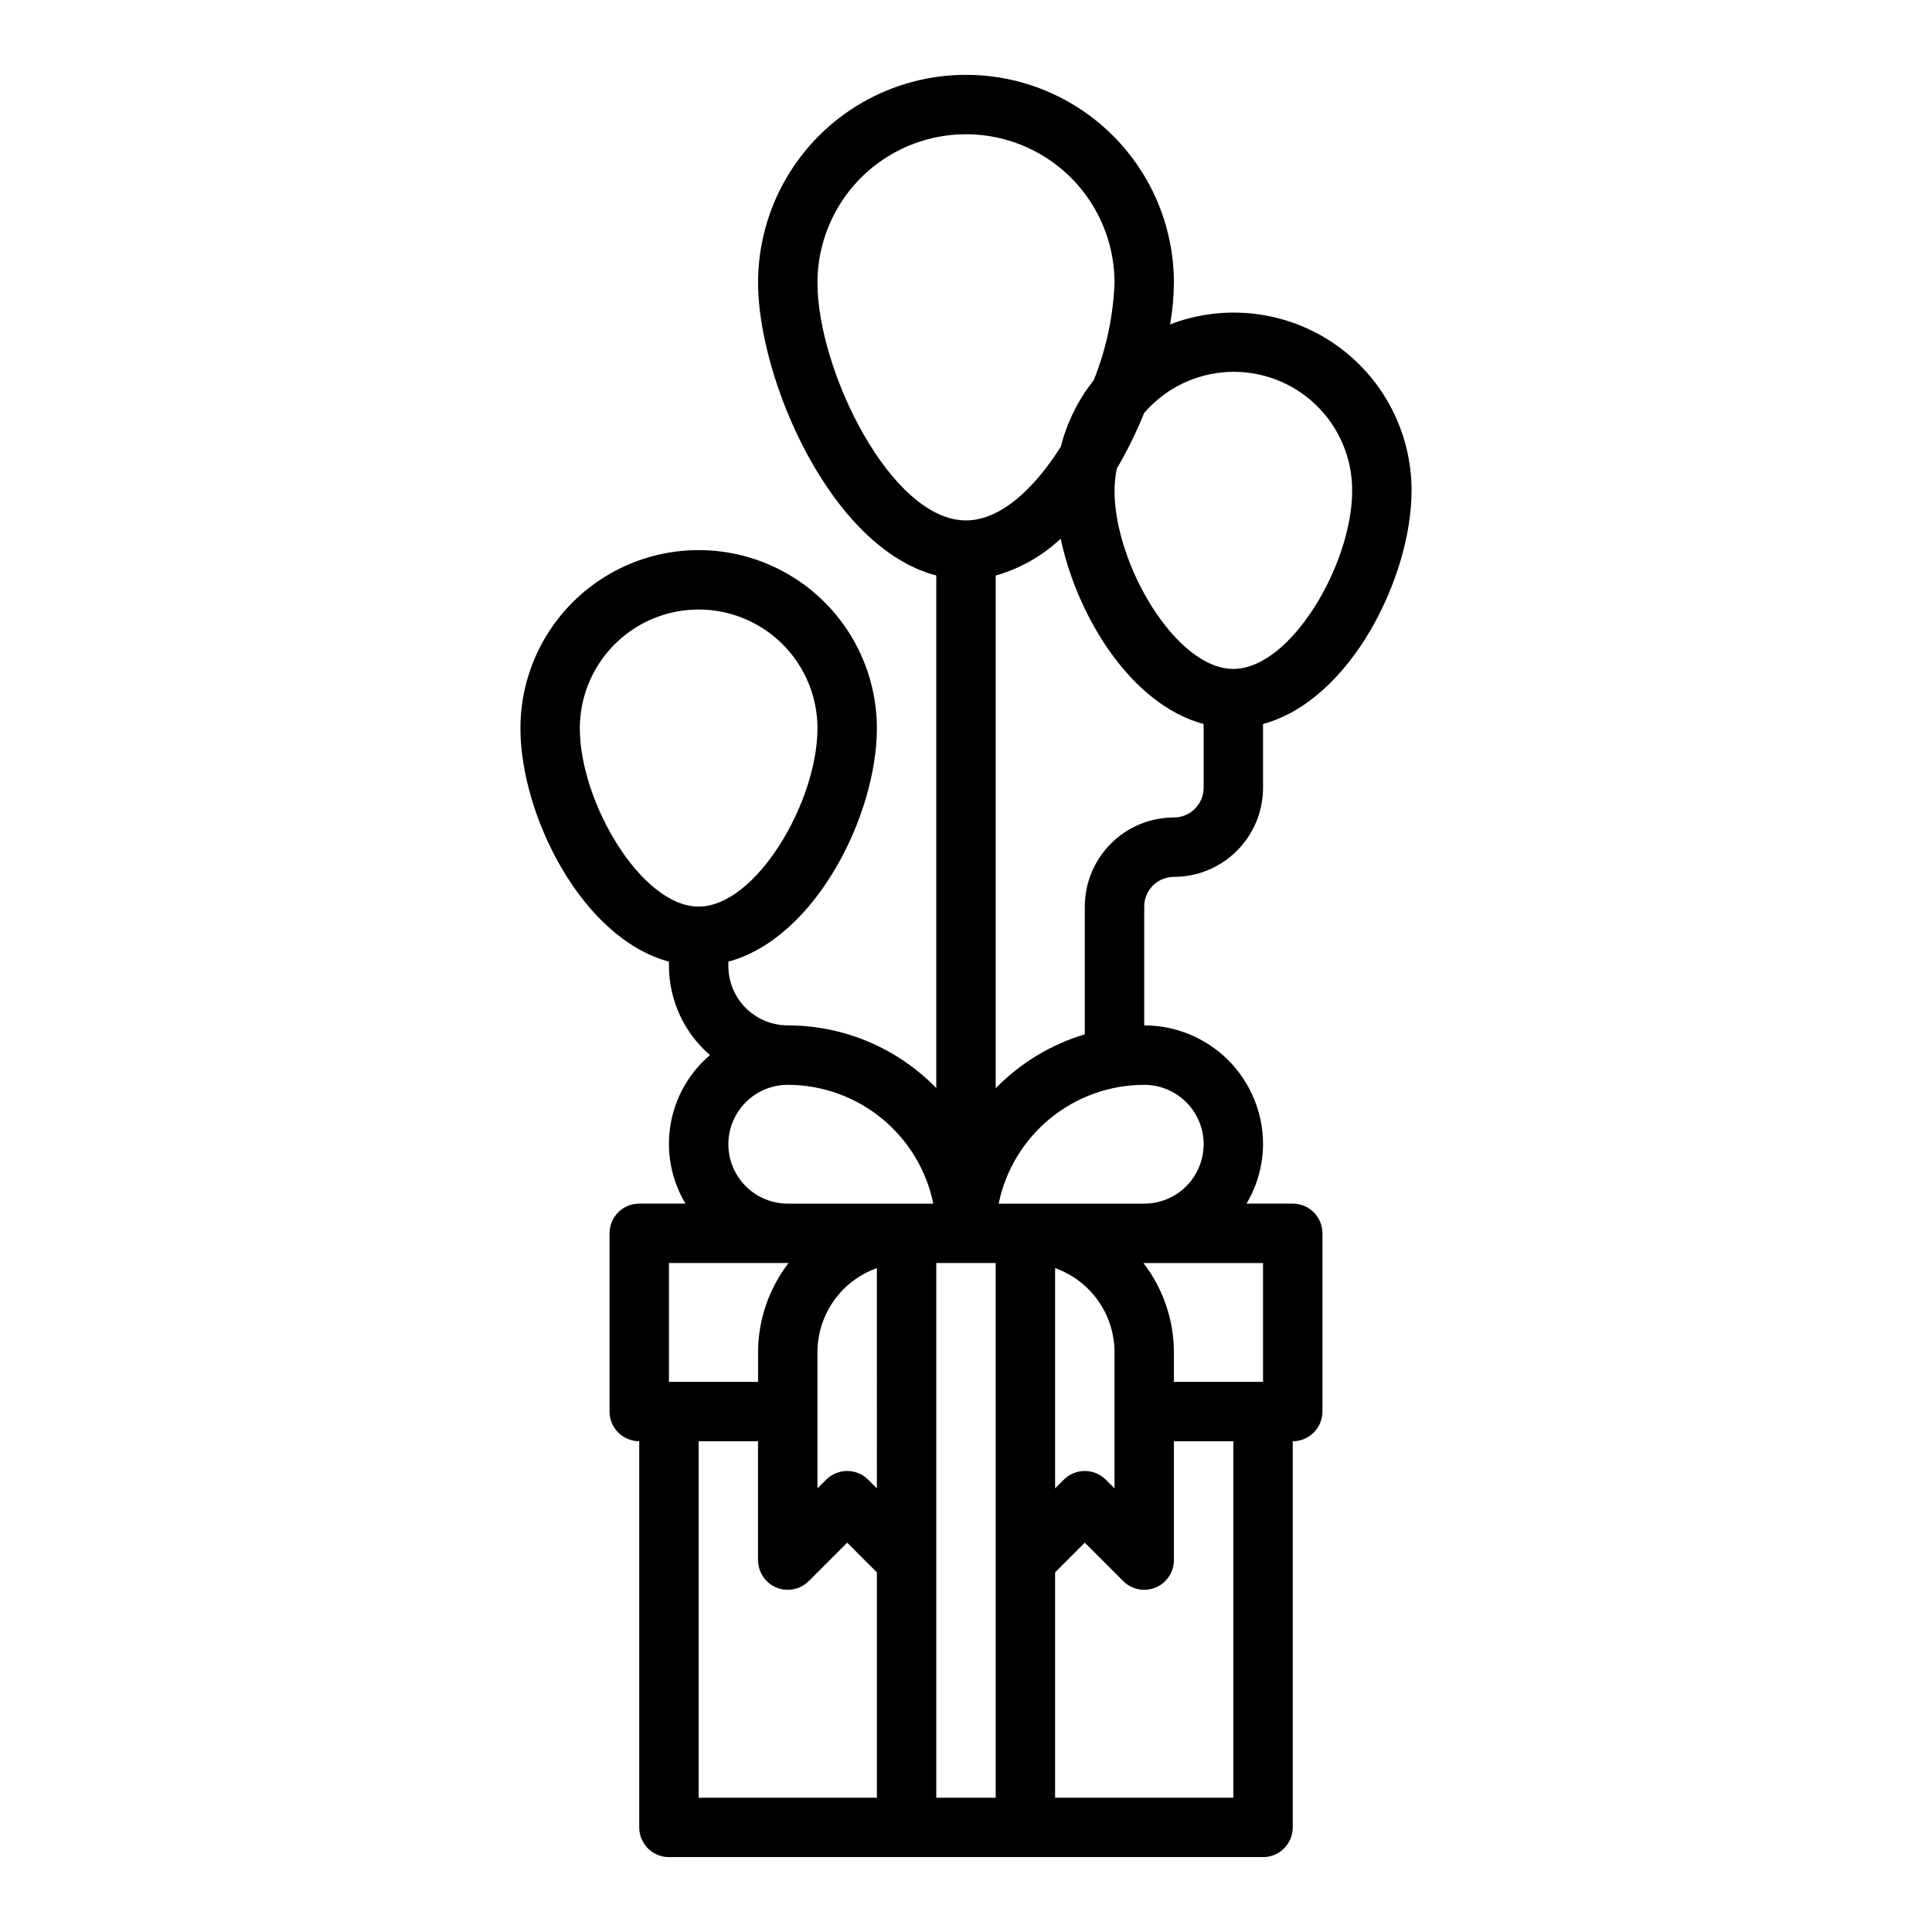
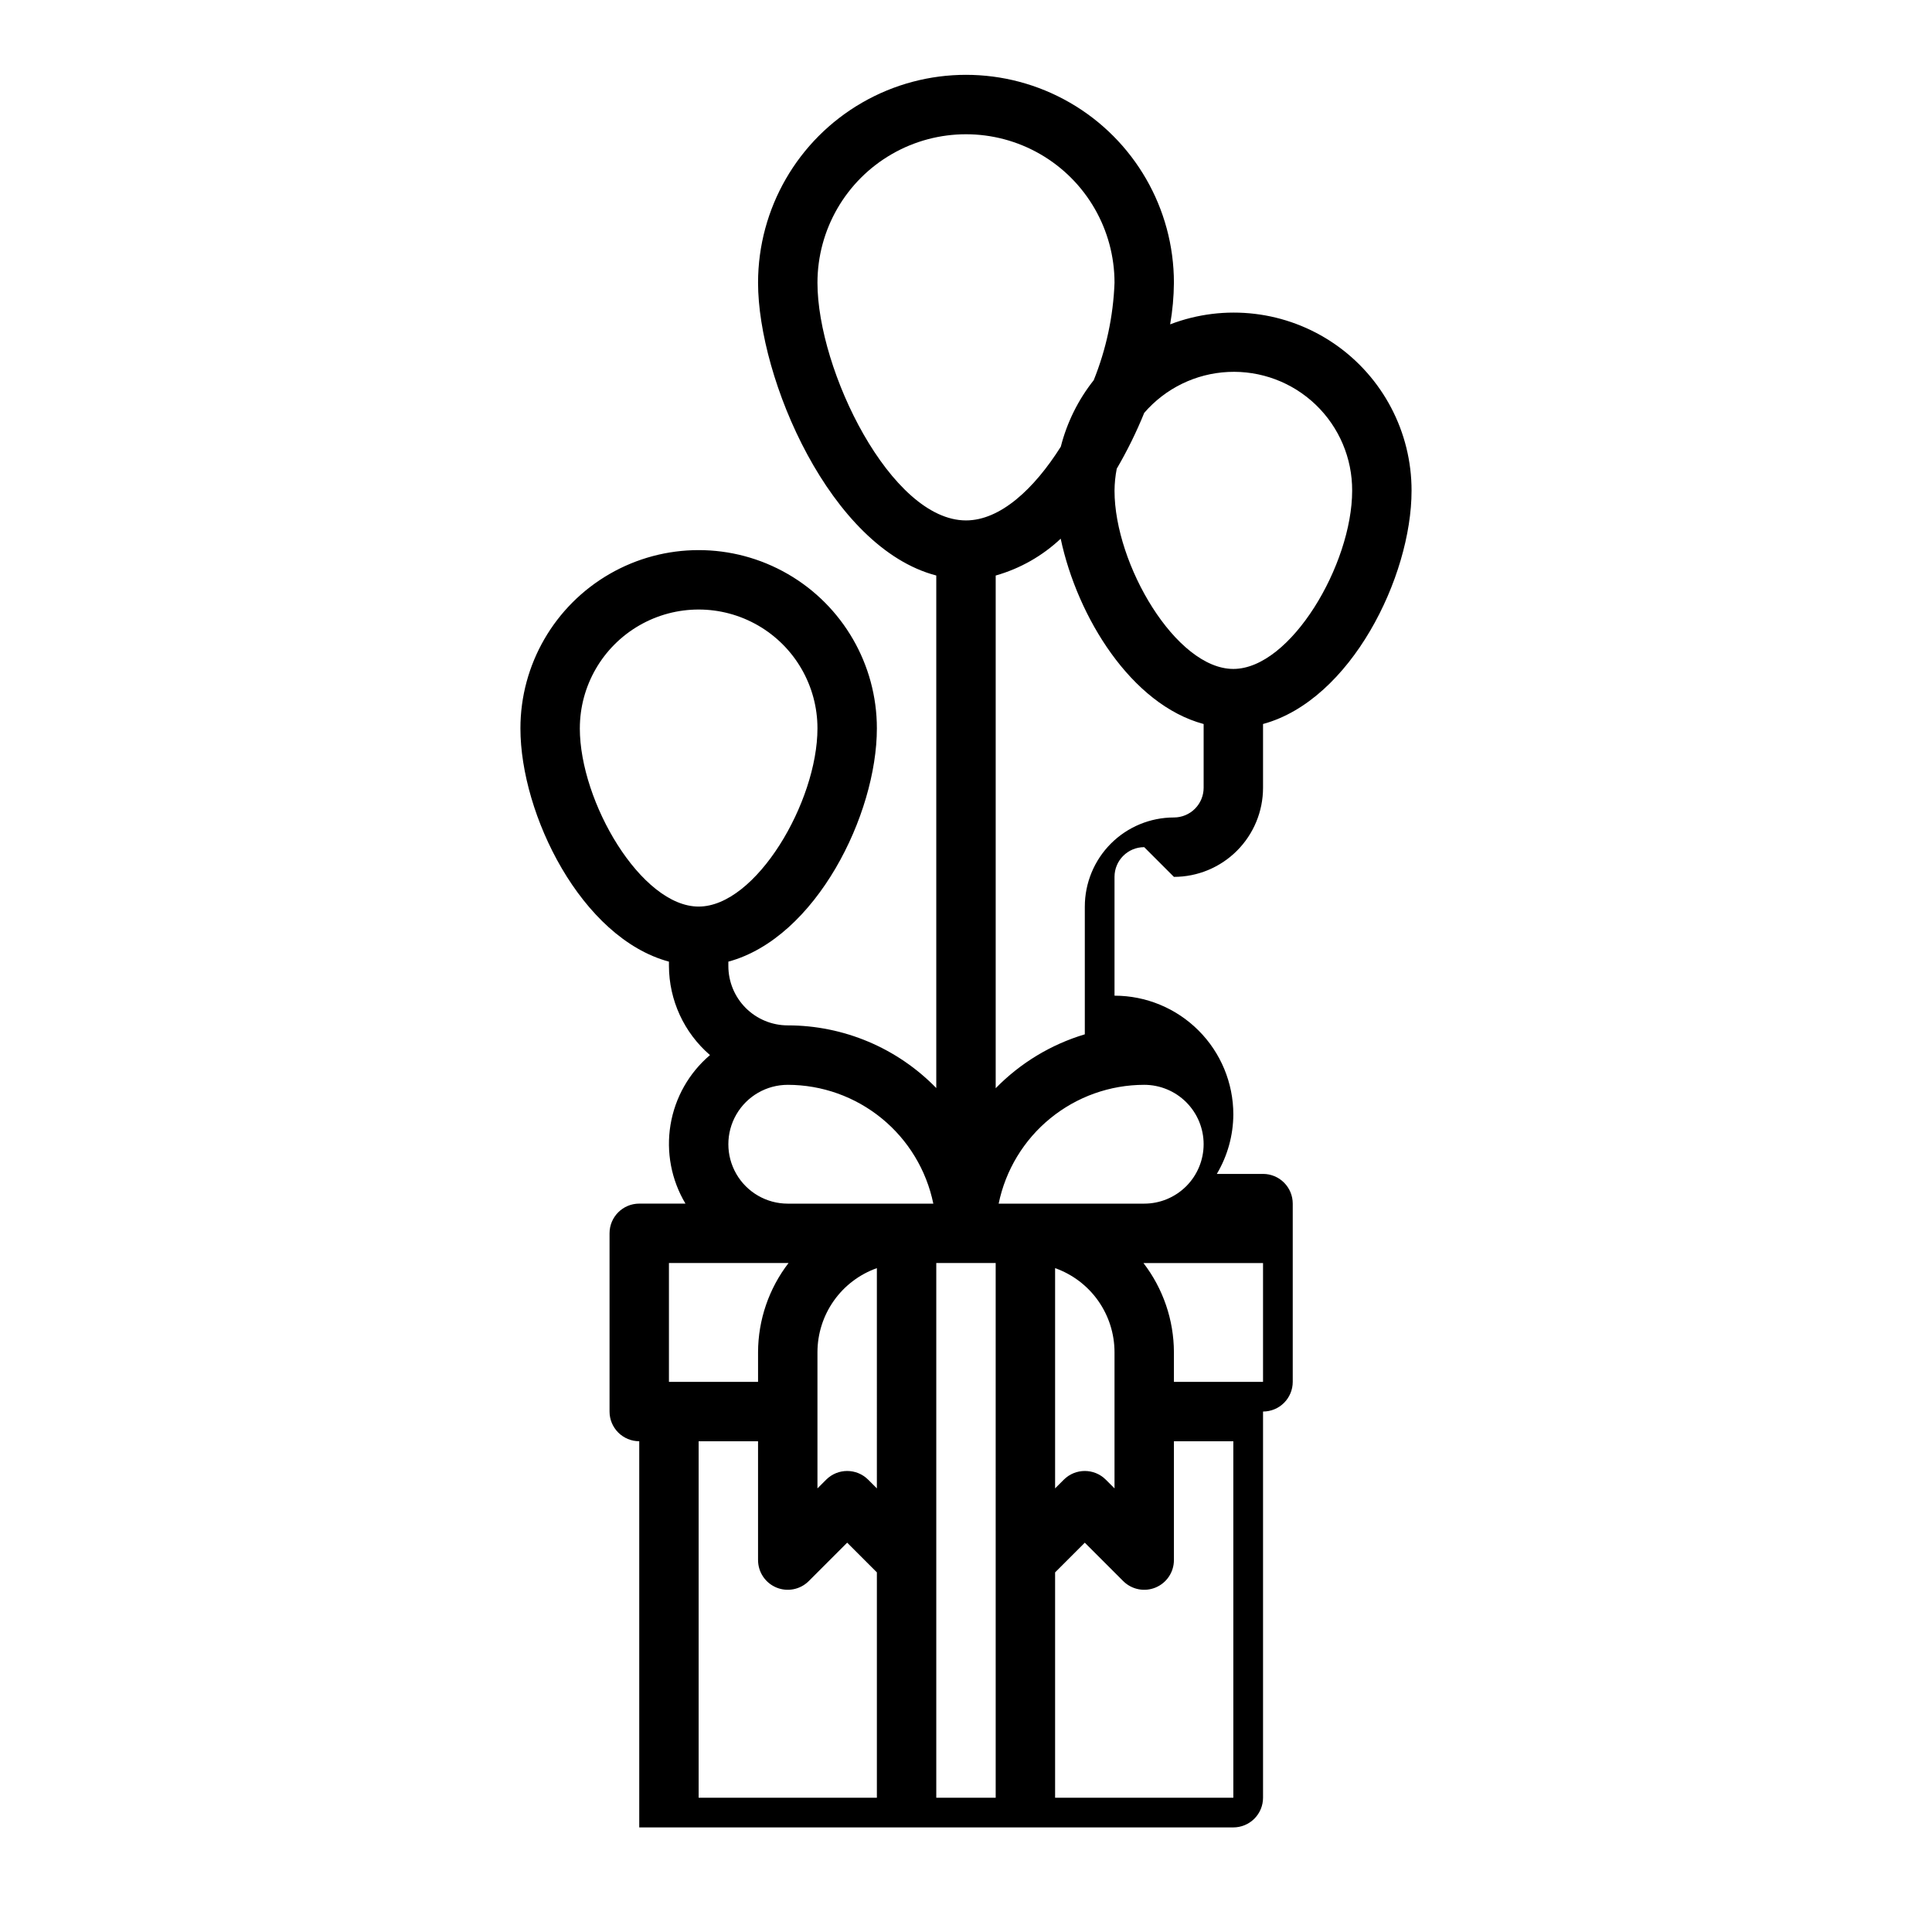
<svg xmlns="http://www.w3.org/2000/svg" fill="#000000" width="800px" height="800px" version="1.1" viewBox="144 144 512 512">
-   <path d="m455.1 376.38c6.266 0 12.27-2.488 16.699-6.918 4.43-4.43 6.918-10.434 6.918-16.699v-16.895c23.23-6.297 39.359-38.973 39.359-61.828v0.004c0.027-15.527-7.598-30.07-20.383-38.883-12.785-8.809-29.094-10.754-43.594-5.203 0.637-3.637 0.969-7.324 1-11.02 0-19.688-10.5-37.879-27.551-47.723s-38.055-9.844-55.105 0c-17.047 9.844-27.551 28.035-27.551 47.723 0 25.34 19.113 70.242 47.23 77.578v135.83c-10.34-10.621-24.535-16.609-39.359-16.609-4.176 0-8.18-1.66-11.133-4.609-2.953-2.953-4.609-6.957-4.609-11.133v-1.148c23.23-6.297 39.359-38.973 39.359-61.828 0-16.875-9.004-32.469-23.617-40.906s-32.617-8.438-47.23 0c-14.613 8.438-23.617 24.031-23.617 40.906 0 22.828 16.129 55.562 39.359 61.828v1.148c0.031 9.074 4 17.691 10.879 23.613-5.566 4.731-9.273 11.281-10.465 18.488-1.191 7.207 0.215 14.605 3.965 20.875h-12.25c-4.348 0-7.871 3.523-7.871 7.871v47.23c0 2.09 0.828 4.09 2.305 5.566 1.477 1.477 3.481 2.305 5.566 2.305v102.34c0 2.086 0.828 4.09 2.305 5.566 1.477 1.473 3.481 2.305 5.566 2.305h157.44c2.086 0 4.09-0.832 5.566-2.305 1.477-1.477 2.305-3.481 2.305-5.566v-102.34c2.09 0 4.09-0.828 5.566-2.305 1.477-1.477 2.305-3.477 2.305-5.566v-47.23c0-2.09-0.828-4.09-2.305-5.566s-3.477-2.305-5.566-2.305h-12.246c2.832-4.766 4.344-10.203 4.375-15.746 0-8.352-3.316-16.359-9.223-22.266s-13.914-9.223-22.266-9.223v-31.488c0-4.348 3.523-7.871 7.871-7.871zm-7.871-122.96c5.617-6.516 13.664-10.438 22.254-10.848 8.594-0.41 16.977 2.727 23.188 8.676 6.211 5.953 9.707 14.195 9.664 22.797 0 19.516-16.289 47.23-31.488 47.23-15.199 0-31.488-27.719-31.488-47.23 0.016-1.961 0.211-3.91 0.59-5.832 2.777-4.75 5.211-9.695 7.281-14.793zm-86.594-34.48c0-14.062 7.504-27.055 19.684-34.086 12.176-7.031 27.18-7.031 39.359 0 12.176 7.031 19.68 20.023 19.68 34.086-0.332 8.859-2.199 17.598-5.512 25.82-4.117 5.191-7.086 11.195-8.723 17.617-7.082 11.219-16.043 19.539-25.125 19.539-19.91 0-39.363-39.848-39.363-62.977zm-31.488 165.31c-15.199 0-31.488-27.719-31.488-47.23h0.004c0-11.25 6-21.645 15.742-27.27s21.746-5.625 31.488 0c9.742 5.625 15.742 16.02 15.742 27.27 0 19.512-16.285 47.23-31.488 47.23zm-7.871 94.465h31.695c-5.211 6.773-8.051 15.07-8.078 23.617v7.871h-23.617zm55.105 141.7h-47.234v-94.465h15.742v31.488h0.004c0 3.184 1.918 6.055 4.859 7.273s6.328 0.543 8.578-1.707l10.18-10.18 7.871 7.871zm0-81.98-2.305-2.305h-0.004c-3.074-3.074-8.055-3.074-11.129 0l-2.309 2.309v-36.102c0.008-4.883 1.523-9.645 4.344-13.633 2.816-3.988 6.801-7.004 11.402-8.637zm-23.617-75.457c-5.625 0-10.82-3.004-13.633-7.875-2.812-4.871-2.812-10.871 0-15.742s8.008-7.871 13.633-7.871c9.07 0.008 17.859 3.144 24.887 8.883 7.027 5.734 11.859 13.719 13.688 22.605zm55.105 157.44-15.746-0.004v-141.7h15.742zm62.977 0-47.234-0.004v-59.715l7.871-7.871 10.18 10.18v-0.004c2.254 2.25 5.637 2.926 8.578 1.707 2.941-1.219 4.859-4.09 4.859-7.273v-31.488h15.742zm-47.234-81.98v-58.371c4.602 1.633 8.586 4.648 11.406 8.637 2.816 3.988 4.332 8.75 4.34 13.633v36.102l-2.309-2.309c-3.074-3.074-8.055-3.074-11.129 0zm55.105-59.719v31.488h-23.617v-7.871c-0.027-8.547-2.867-16.844-8.074-23.617zm-15.742-31.488c0 4.176-1.66 8.18-4.613 11.133s-6.957 4.613-11.133 4.613h-38.574c1.828-8.887 6.66-16.871 13.688-22.605 7.027-5.738 15.816-8.875 24.887-8.883 4.176 0 8.18 1.656 11.133 4.609s4.613 6.957 4.613 11.133zm-31.488-62.977v33.852c-8.957 2.68-17.086 7.598-23.617 14.285v-135.87c6.441-1.824 12.348-5.172 17.223-9.762 4.426 20.816 18.711 43.969 37.883 49.113v16.895c0 2.09-0.832 4.09-2.309 5.566-1.477 1.477-3.477 2.305-5.566 2.305-6.262 0-12.27 2.488-16.699 6.918-4.426 4.43-6.914 10.438-6.914 16.699z" />
+   <path d="m455.1 376.38c6.266 0 12.27-2.488 16.699-6.918 4.43-4.43 6.918-10.434 6.918-16.699v-16.895c23.23-6.297 39.359-38.973 39.359-61.828v0.004c0.027-15.527-7.598-30.07-20.383-38.883-12.785-8.809-29.094-10.754-43.594-5.203 0.637-3.637 0.969-7.324 1-11.02 0-19.688-10.5-37.879-27.551-47.723s-38.055-9.844-55.105 0c-17.047 9.844-27.551 28.035-27.551 47.723 0 25.34 19.113 70.242 47.23 77.578v135.83c-10.34-10.621-24.535-16.609-39.359-16.609-4.176 0-8.18-1.66-11.133-4.609-2.953-2.953-4.609-6.957-4.609-11.133v-1.148c23.23-6.297 39.359-38.973 39.359-61.828 0-16.875-9.004-32.469-23.617-40.906s-32.617-8.438-47.23 0c-14.613 8.438-23.617 24.031-23.617 40.906 0 22.828 16.129 55.562 39.359 61.828v1.148c0.031 9.074 4 17.691 10.879 23.613-5.566 4.731-9.273 11.281-10.465 18.488-1.191 7.207 0.215 14.605 3.965 20.875h-12.25c-4.348 0-7.871 3.523-7.871 7.871v47.23c0 2.09 0.828 4.09 2.305 5.566 1.477 1.477 3.481 2.305 5.566 2.305v102.34h157.44c2.086 0 4.09-0.832 5.566-2.305 1.477-1.477 2.305-3.481 2.305-5.566v-102.34c2.09 0 4.09-0.828 5.566-2.305 1.477-1.477 2.305-3.477 2.305-5.566v-47.23c0-2.09-0.828-4.09-2.305-5.566s-3.477-2.305-5.566-2.305h-12.246c2.832-4.766 4.344-10.203 4.375-15.746 0-8.352-3.316-16.359-9.223-22.266s-13.914-9.223-22.266-9.223v-31.488c0-4.348 3.523-7.871 7.871-7.871zm-7.871-122.96c5.617-6.516 13.664-10.438 22.254-10.848 8.594-0.41 16.977 2.727 23.188 8.676 6.211 5.953 9.707 14.195 9.664 22.797 0 19.516-16.289 47.23-31.488 47.23-15.199 0-31.488-27.719-31.488-47.23 0.016-1.961 0.211-3.91 0.59-5.832 2.777-4.75 5.211-9.695 7.281-14.793zm-86.594-34.48c0-14.062 7.504-27.055 19.684-34.086 12.176-7.031 27.18-7.031 39.359 0 12.176 7.031 19.68 20.023 19.68 34.086-0.332 8.859-2.199 17.598-5.512 25.82-4.117 5.191-7.086 11.195-8.723 17.617-7.082 11.219-16.043 19.539-25.125 19.539-19.91 0-39.363-39.848-39.363-62.977zm-31.488 165.31c-15.199 0-31.488-27.719-31.488-47.23h0.004c0-11.25 6-21.645 15.742-27.27s21.746-5.625 31.488 0c9.742 5.625 15.742 16.02 15.742 27.27 0 19.512-16.285 47.23-31.488 47.23zm-7.871 94.465h31.695c-5.211 6.773-8.051 15.07-8.078 23.617v7.871h-23.617zm55.105 141.7h-47.234v-94.465h15.742v31.488h0.004c0 3.184 1.918 6.055 4.859 7.273s6.328 0.543 8.578-1.707l10.18-10.18 7.871 7.871zm0-81.98-2.305-2.305h-0.004c-3.074-3.074-8.055-3.074-11.129 0l-2.309 2.309v-36.102c0.008-4.883 1.523-9.645 4.344-13.633 2.816-3.988 6.801-7.004 11.402-8.637zm-23.617-75.457c-5.625 0-10.82-3.004-13.633-7.875-2.812-4.871-2.812-10.871 0-15.742s8.008-7.871 13.633-7.871c9.07 0.008 17.859 3.144 24.887 8.883 7.027 5.734 11.859 13.719 13.688 22.605zm55.105 157.44-15.746-0.004v-141.7h15.742zm62.977 0-47.234-0.004v-59.715l7.871-7.871 10.18 10.18v-0.004c2.254 2.25 5.637 2.926 8.578 1.707 2.941-1.219 4.859-4.09 4.859-7.273v-31.488h15.742zm-47.234-81.98v-58.371c4.602 1.633 8.586 4.648 11.406 8.637 2.816 3.988 4.332 8.75 4.34 13.633v36.102l-2.309-2.309c-3.074-3.074-8.055-3.074-11.129 0zm55.105-59.719v31.488h-23.617v-7.871c-0.027-8.547-2.867-16.844-8.074-23.617zm-15.742-31.488c0 4.176-1.66 8.18-4.613 11.133s-6.957 4.613-11.133 4.613h-38.574c1.828-8.887 6.66-16.871 13.688-22.605 7.027-5.738 15.816-8.875 24.887-8.883 4.176 0 8.18 1.656 11.133 4.609s4.613 6.957 4.613 11.133zm-31.488-62.977v33.852c-8.957 2.68-17.086 7.598-23.617 14.285v-135.87c6.441-1.824 12.348-5.172 17.223-9.762 4.426 20.816 18.711 43.969 37.883 49.113v16.895c0 2.09-0.832 4.09-2.309 5.566-1.477 1.477-3.477 2.305-5.566 2.305-6.262 0-12.27 2.488-16.699 6.918-4.426 4.43-6.914 10.438-6.914 16.699z" />
</svg>